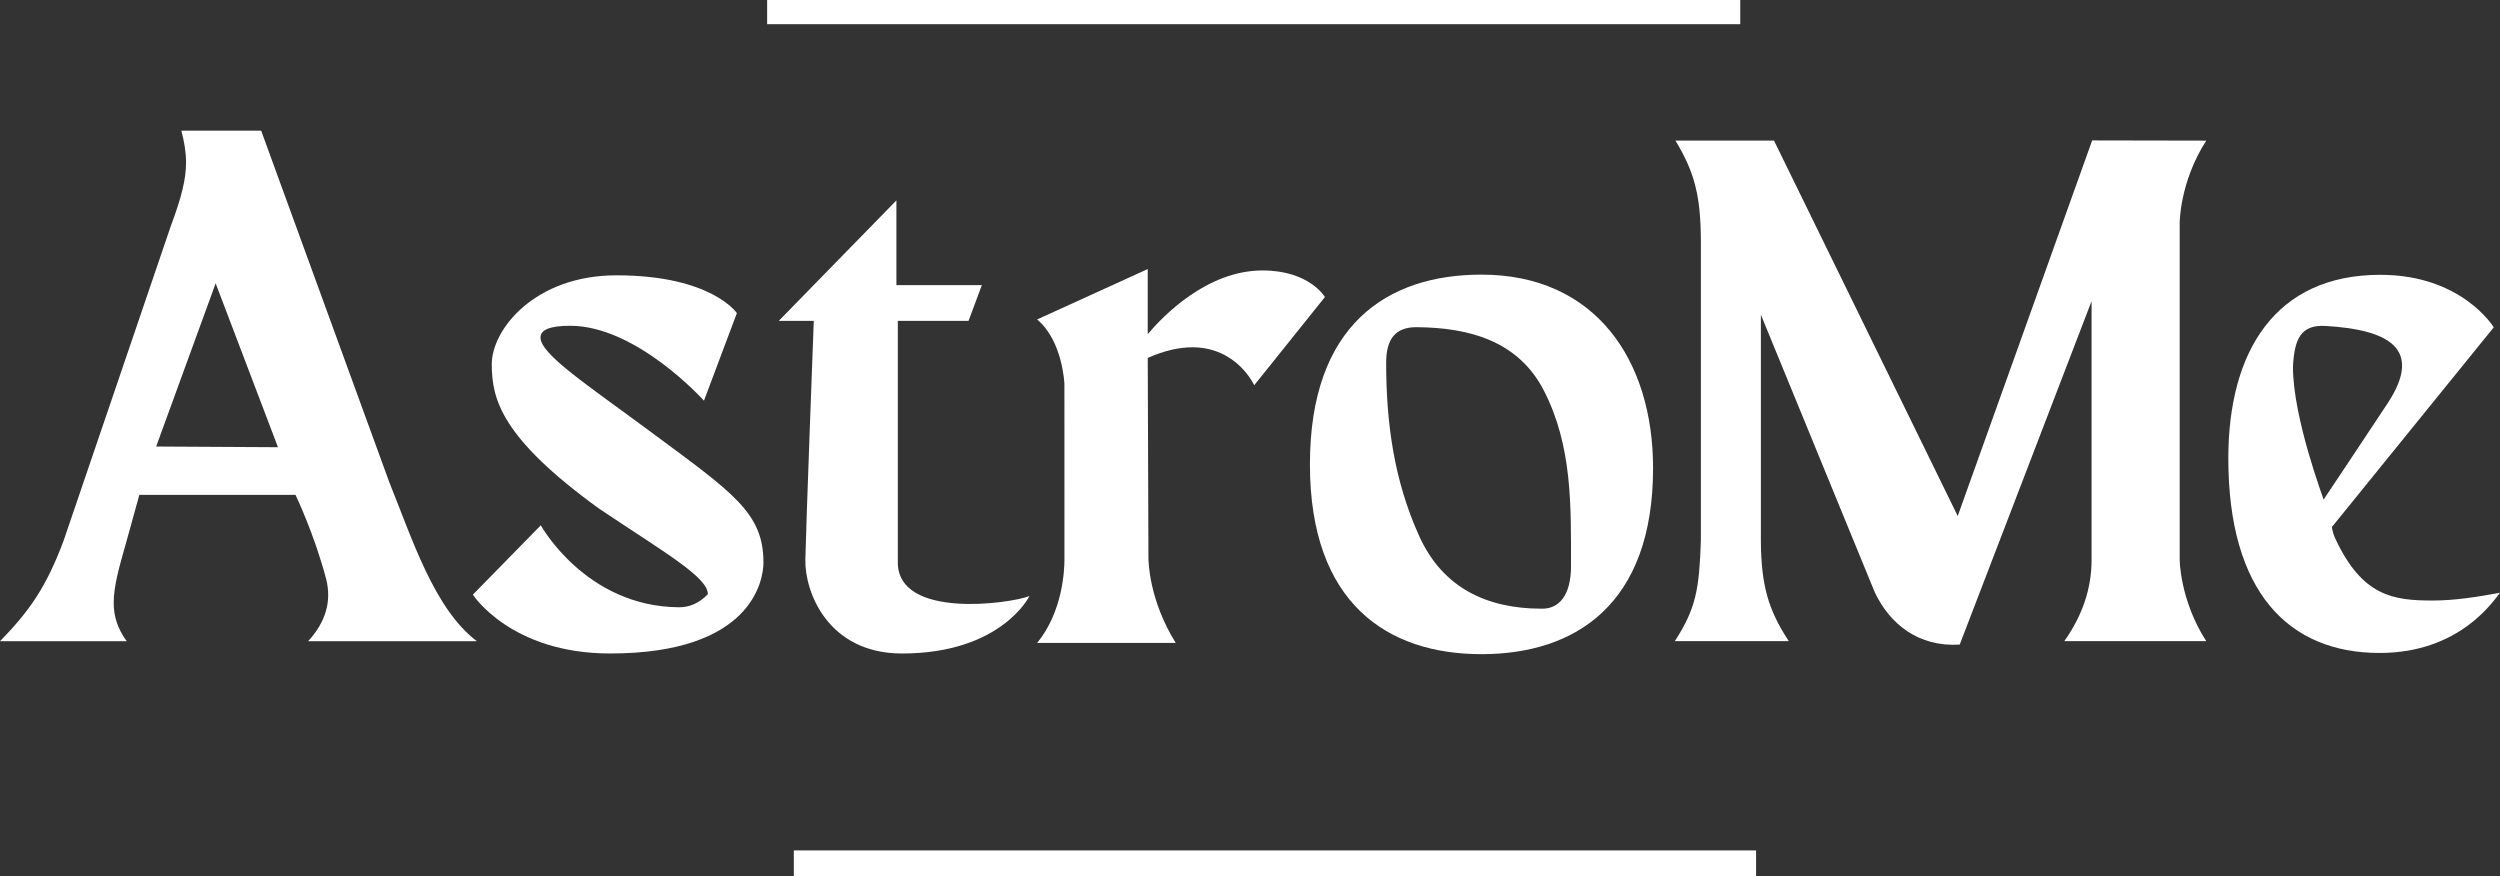
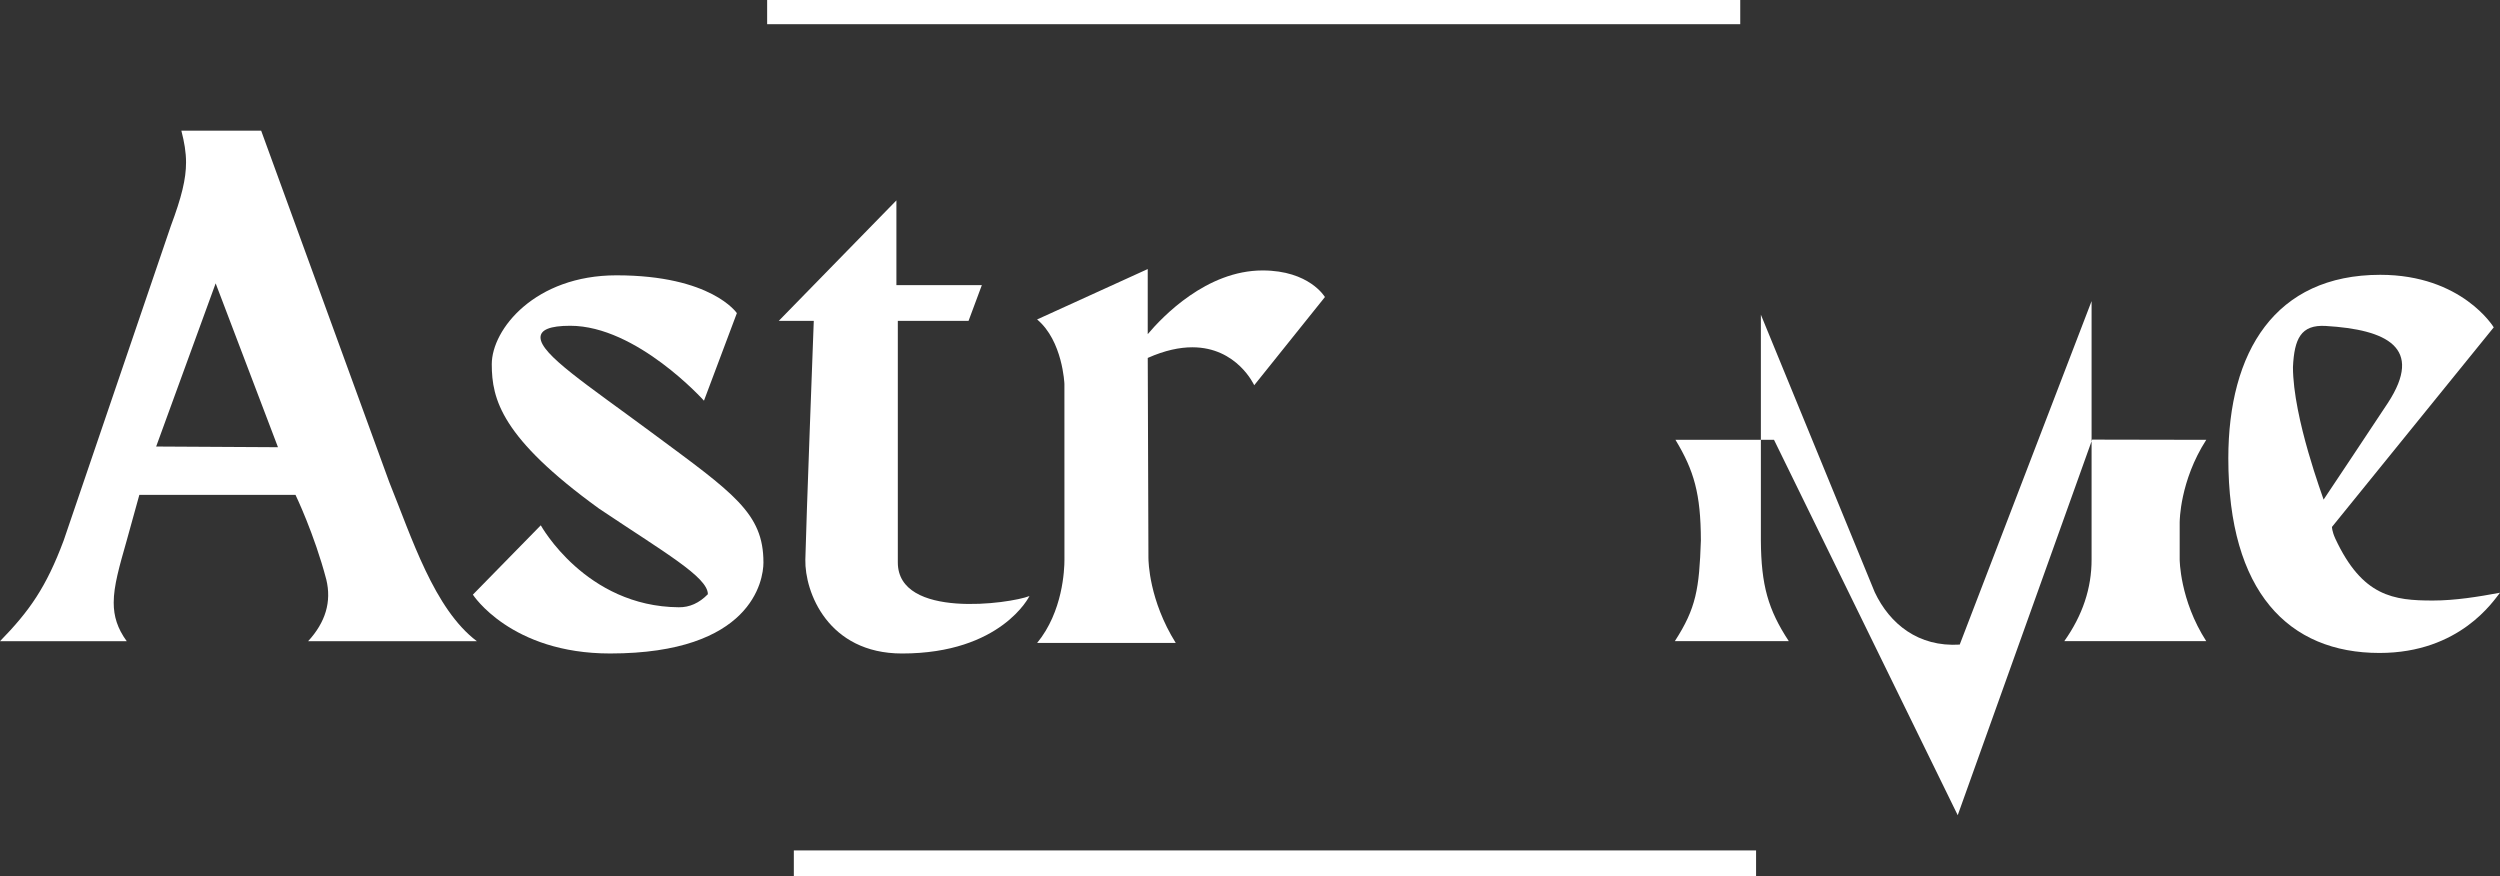
<svg xmlns="http://www.w3.org/2000/svg" id="Capa_1" data-name="Capa 1" viewBox="0 0 1381.49 484.23">
  <rect x="0" y="0" width="1381.49" height="484.23" fill="#333333" stroke="none" />
  <g>
    <path d="M170.26,354.33c9.67-10.51,13.01-21.85,10.06-34.05-6.59-25.17-17.03-46.82-17.03-46.82h-86.29l-6.96,25.14c-4.08,14.36-7.21,25.07-7.21,34.42,0,7.54,2.04,14.23,7.21,21.31H0c16.25-16.65,25.54-29.81,35.21-55.73l59.2-173.75c5.96-15.96,8.4-25.9,8.4-35.08,0-5.72-.94-11.15-2.59-17.56h44.1l70.81,194.27c12.38,30.57,24.77,70.04,48.38,87.84h-93.25ZM153.61,247.14l-34.44-90.56-32.88,90.17,67.32.38Z" style="fill: #fff;" />
    <path d="M421.88,310.8c0,10.06-6.57,50.31-84.74,50.31-54.94,0-75.83-32.51-75.83-32.51l37.53-38.32s24.77,44.91,76.23,45.29c5.93.1,11.3-2.31,16.1-7.21,0-9.49-24.02-23.07-60.22-47.36-53.78-38.98-59.2-60.29-59.2-79.72s23.99-49.14,68.88-49.14c52.63,0,66.56,20.9,66.56,20.9l-18.18,48.38s-37.15-41.4-73.91-41.4c-11.28,0-16.42,2.26-16.42,6.46,0,9.32,25.63,26.02,61.7,52.74,44.92,33.28,61.52,44.31,61.49,71.58Z" style="fill: #fff;" />
    <path d="M568.88,329.38s-15.48,31.74-70.43,31.74c-40.93,0-53.8-33.97-53.42-51.89.36-17.82,4.66-131.92,4.66-131.92h-19.35l65.01-66.57v46.83h47.21l-7.34,19.73h-39.09v133.5c0,31.48,62.06,22.82,72.75,18.57Z" style="fill: #fff;" />
    <path d="M732.16,164.13l-39.09,48.76s-9.43-20.98-34.19-20.98c-6.97,0-15.13,1.65-24.64,5.88l.38,110.45c0,1.99.36,23.45,15.1,47.05h-76.61c14.21-17.27,15.1-40.46,15.1-45.99l-.02-97.17s-.92-23.8-15.09-35.6l61.13-27.85v35.98c8.13-9.66,32.51-35.21,63.47-35.21,25.92,0,34.43,14.7,34.45,14.69Z" style="fill: #fff;" />
-     <path d="M913.48,258.65c0,75.47-43.03,102.84-94.82,102.84s-94.8-27.87-94.8-104.87,42.57-104.86,94.8-104.86c63.04,0,94.8,47.29,94.82,106.89ZM853.29,216.12c-13.95-27.44-40.86-35.12-70.63-35.32-12.09,0-16.67,7.13-16.67,19.7,0,33.36,4.38,65.18,18.33,95.89,12.96,28.55,37.46,39.97,67.54,39.97,9.76.23,16.27-7.54,16.27-23.43,0-33.54.76-66.14-14.83-96.8Z" style="fill: #fff;" />
-     <path d="M1204.48,122.91v186.18s0,22.4,14.67,45.19h-78.42c10.09-14.23,15.12-29.29,15.07-45.19v-142.69l-72.87,189.8c-22.79,1.43-38.65-11.36-46.96-28.95l-62.92-153.36v124.78c.16,24.7,4,38.23,15.43,55.62h-62.97c11.77-18.16,13.49-28.9,14.39-55.62v-165.33c-.07-25.87-3.79-38.63-14.05-55.63h54.46l101.52,207.44,74.29-207.55,63.05.12c-14.67,22.79-14.67,45.2-14.67,45.2h-.02Z" style="fill: #fff;" />
+     <path d="M1204.48,122.91v186.18s0,22.4,14.67,45.19h-78.42c10.09-14.23,15.12-29.29,15.07-45.19v-142.69l-72.87,189.8c-22.79,1.43-38.65-11.36-46.96-28.95l-62.92-153.36v124.78c.16,24.7,4,38.23,15.43,55.62h-62.97c11.77-18.16,13.49-28.9,14.39-55.62c-.07-25.87-3.79-38.63-14.05-55.63h54.46l101.52,207.44,74.29-207.55,63.05.12c-14.67,22.79-14.67,45.2-14.67,45.2h-.02Z" style="fill: #fff;" />
    <path d="M1381.49,327.54c-3.47,4.25-22.05,33.28-66.56,33.28-50.29,0-83.57-33.66-83.57-107.57,0-58.75,25.74-101.39,83.97-101.39,45.27,0,62.7,29.03,62.7,29.03l-89.39,110.28s-.07,2.26,1.86,6.51c14.92,32.01,32.21,34.17,53.91,34.17,12.25,0,25.11-2.08,37.08-4.32ZM1267.08,202.81c0,28.21,16.93,72.75,16.93,73.27,0,0,28.8-43.15,35.47-53.34,20.17-30.84-.78-40.61-34.27-42.62-13.8-.82-17.39,7.15-18.13,22.69h0Z" style="fill: #fff;" />
  </g>
  <rect x="423.92" width="537.73" height="13.37" style="fill: #fff;" />
  <rect x="438.67" y="469.94" width="531.73" height="14.3" style="fill: #fff;" />
</svg>